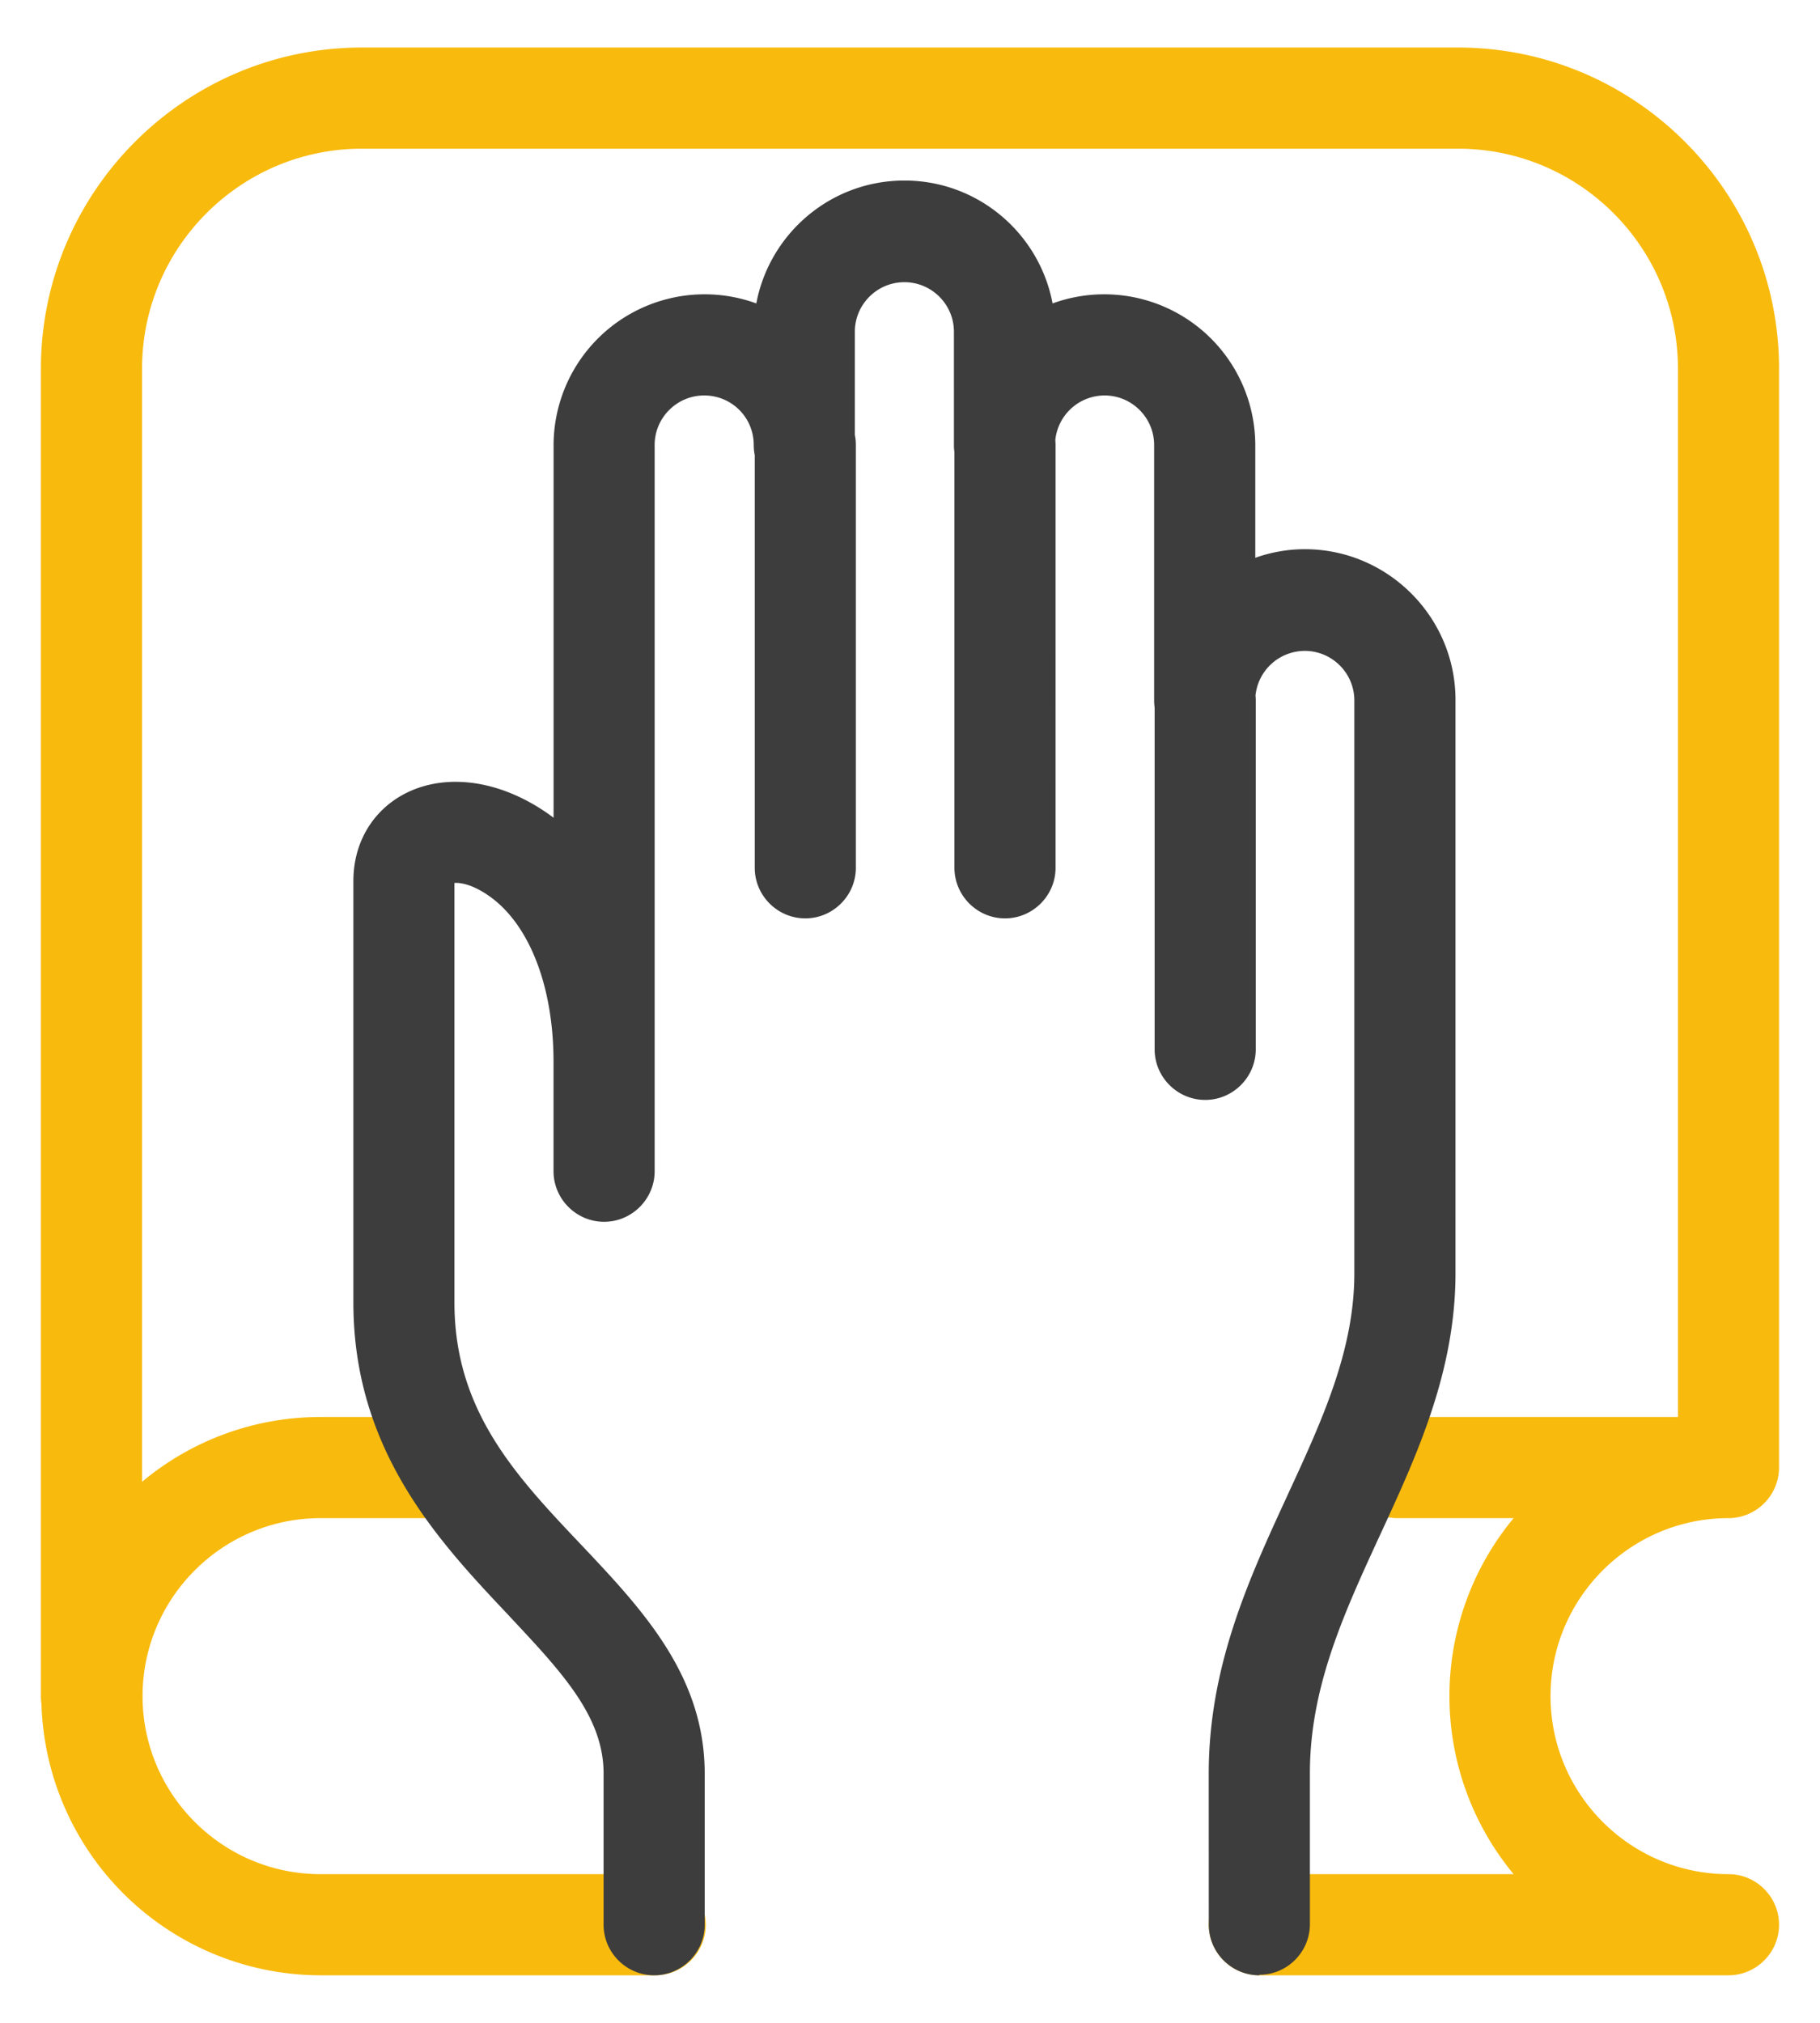
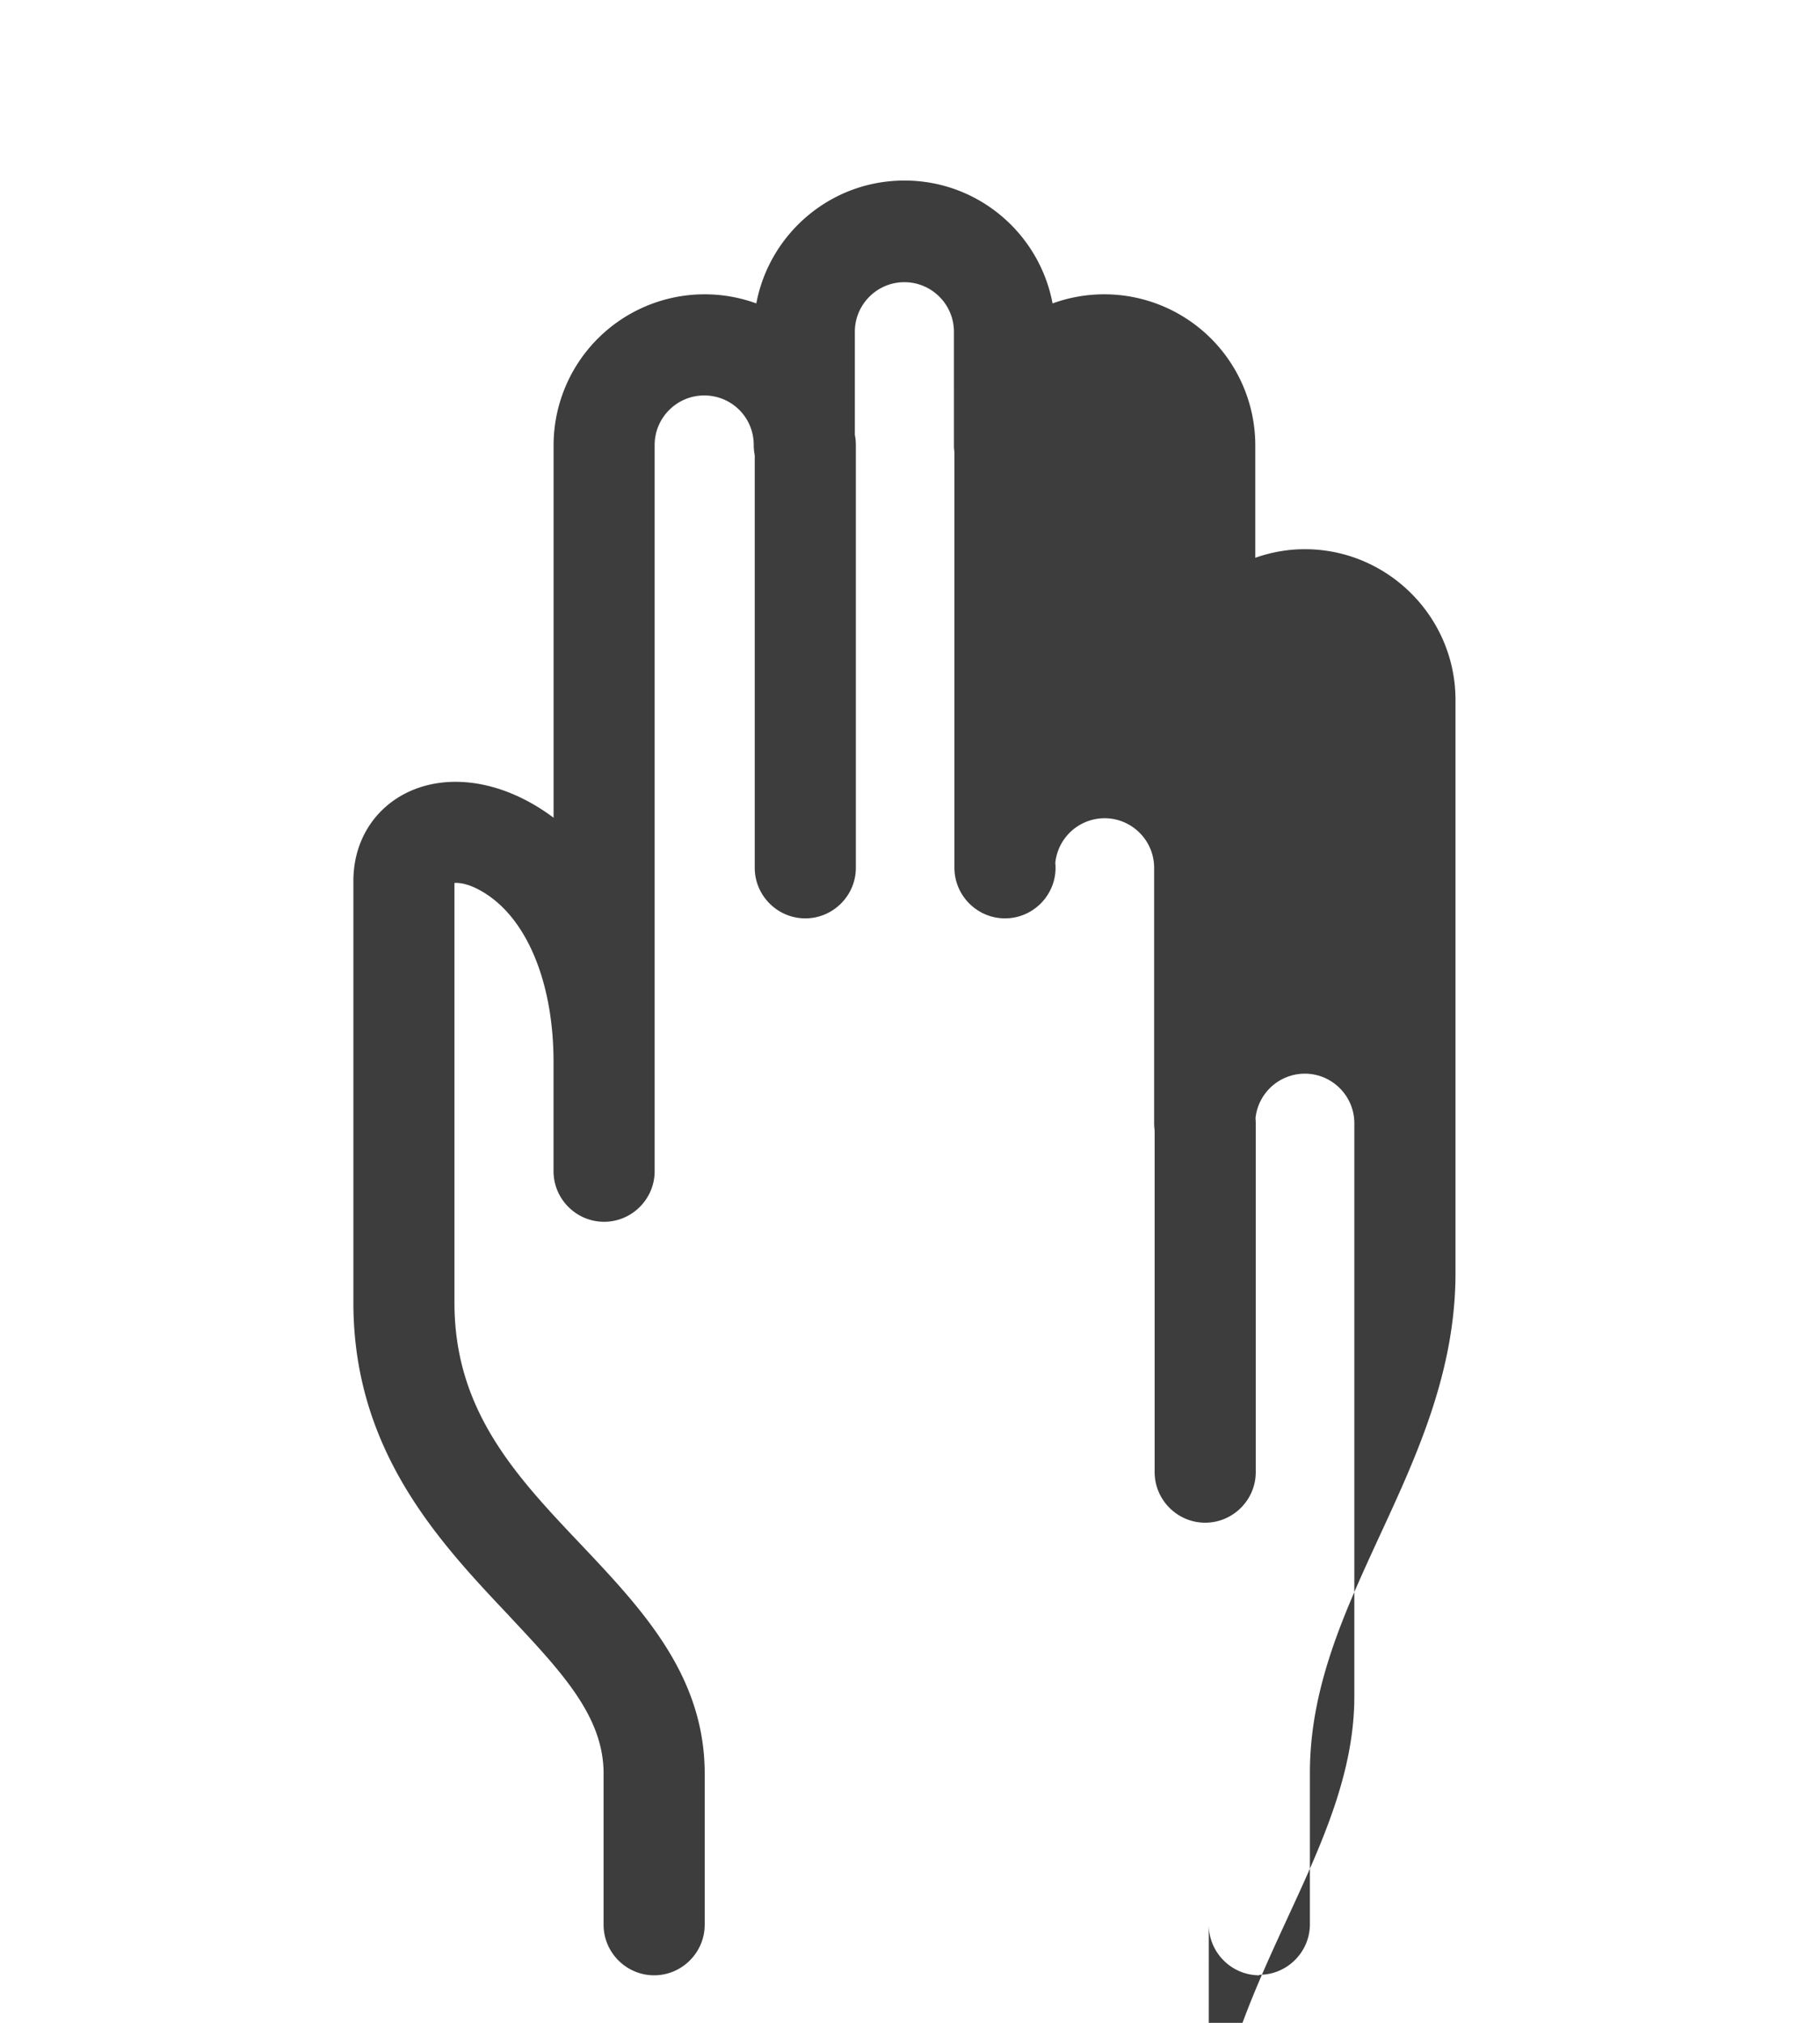
<svg xmlns="http://www.w3.org/2000/svg" fill="none" height="40" width="36">
-   <path d="M34.19 39.06h-9.28c-.55 0-1-.45-1-1s.45-1 1-1h5.03a5.514 5.514 0 0 1 0-7.04h-2.3c-.55 0-1-.45-1-1s.45-1 1-1h5.55V7.29c0-2.4-1.95-4.35-4.35-4.35H7.16c-2.4 0-4.35 1.95-4.35 4.35v22.012a5.493 5.493 0 0 1 3.53-1.282h2.57c.55 0 1 .45 1 1s-.45 1-1 1H6.34c-1.94 0-3.52 1.58-3.52 3.52s1.58 3.52 3.52 3.52h6.62c.55 0 1 .45 1 1s-.45 1-1 1H6.34A5.532 5.532 0 0 1 .82 33.694a.998.998 0 0 1-.011-.154V7.29C.81 3.79 3.66.94 7.16.94h21.68c3.5 0 6.35 2.85 6.35 6.35v21.73a1.004 1.004 0 0 1-1 1c-1.94 0-3.52 1.58-3.52 3.52s1.58 3.52 3.52 3.52c.55 0 1 .45 1 1s-.45 1-1 1z" fill="#f8ba0c" />
-   <path d="M23.91 38.06c0 .55.45 1 1 1v-.01c.55 0 1-.45 1-1v-2.99c0-1.69.67-3.15 1.38-4.69.74-1.6 1.5-3.25 1.5-5.2V13.84c0-1.64-1.34-2.98-2.98-2.98-.34 0-.67.06-.98.17V8.8A2.988 2.988 0 0 0 20.82 6c-.26-1.38-1.47-2.43-2.93-2.43S15.22 4.62 14.96 6a2.988 2.988 0 0 0-4.01 2.8v7.37c-.6-.45-1.28-.71-1.94-.71-1.17 0-2.02.83-2.02 1.96v8.34c0 2.93 1.7 4.73 3.06 6.17l.042.046c1.03 1.099 1.847 1.97 1.847 3.094v2.99c0 .55.45 1 1 1s1-.45 1-1v-2.99c0-1.937-1.237-3.246-2.435-4.515l-.005-.005c-1.29-1.36-2.51-2.65-2.51-4.79v-8.3c.12-.01.34.03.63.22.83.54 1.33 1.79 1.33 3.32v2.16c0 .55.45 1 1 1s1-.45 1-1V8.8c0-.54.44-.98.98-.98s.98.43.98.98c0 .07.007.137.02.202v8.158c0 .55.45 1 1 1s1-.45 1-1V8.8c0-.068-.006-.135-.02-.2V6.56c0-.54.44-.98.98-.98s.98.44.98.98V8.8c0 .048.003.094.01.14v8.22c0 .55.45 1 1 1s1-.45 1-1V8.8a.99.99 0 0 0-.005-.097.982.982 0 0 1 .975-.883c.54 0 .98.44.98.98v5.05c0 .047.003.094.01.139v6.761c0 .55.45 1 1 1s1-.45 1-1v-6.9c0-.032-.002-.065-.005-.097a.982.982 0 0 1 .975-.882c.54 0 .98.44.98.98v11.33c0 1.51-.63 2.89-1.31 4.36l-.005.012c-.769 1.666-1.565 3.393-1.565 5.517z" fill="#3d3d3d" />
+   <path d="M23.91 38.06c0 .55.45 1 1 1v-.01c.55 0 1-.45 1-1v-2.99c0-1.69.67-3.15 1.38-4.69.74-1.6 1.5-3.25 1.5-5.2V13.84c0-1.64-1.34-2.98-2.98-2.98-.34 0-.67.06-.98.17V8.8A2.988 2.988 0 0 0 20.82 6c-.26-1.38-1.47-2.43-2.93-2.43S15.22 4.62 14.96 6a2.988 2.988 0 0 0-4.01 2.8v7.37c-.6-.45-1.28-.71-1.94-.71-1.17 0-2.02.83-2.02 1.96v8.34c0 2.93 1.7 4.73 3.06 6.17l.042.046c1.03 1.099 1.847 1.97 1.847 3.094v2.99c0 .55.45 1 1 1s1-.45 1-1v-2.99c0-1.937-1.237-3.246-2.435-4.515l-.005-.005c-1.29-1.36-2.51-2.65-2.51-4.79v-8.3c.12-.01.34.03.63.22.83.54 1.33 1.79 1.33 3.32v2.16c0 .55.45 1 1 1s1-.45 1-1V8.8c0-.54.44-.98.98-.98s.98.43.98.98c0 .07.007.137.02.202v8.158c0 .55.45 1 1 1s1-.45 1-1V8.8c0-.068-.006-.135-.02-.2V6.56c0-.54.44-.98.98-.98s.98.44.98.98V8.8c0 .048.003.094.01.14v8.22c0 .55.45 1 1 1s1-.45 1-1a.99.99 0 0 0-.005-.097.982.982 0 0 1 .975-.883c.54 0 .98.44.98.98v5.05c0 .047.003.094.01.139v6.761c0 .55.45 1 1 1s1-.45 1-1v-6.9c0-.032-.002-.065-.005-.097a.982.982 0 0 1 .975-.882c.54 0 .98.44.98.98v11.33c0 1.51-.63 2.89-1.31 4.36l-.005.012c-.769 1.666-1.565 3.393-1.565 5.517z" fill="#3d3d3d" />
</svg>